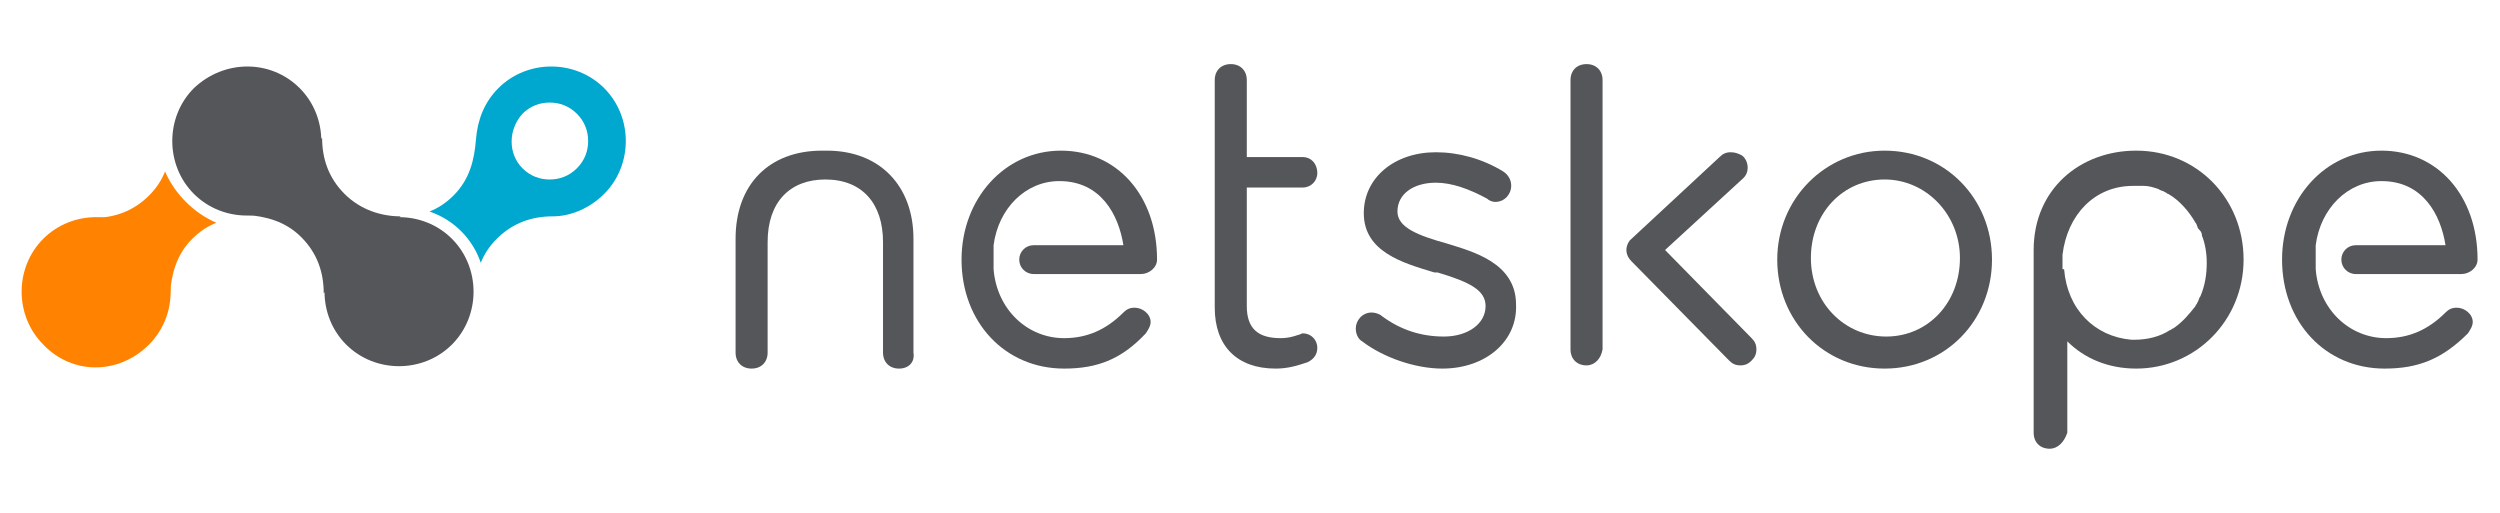
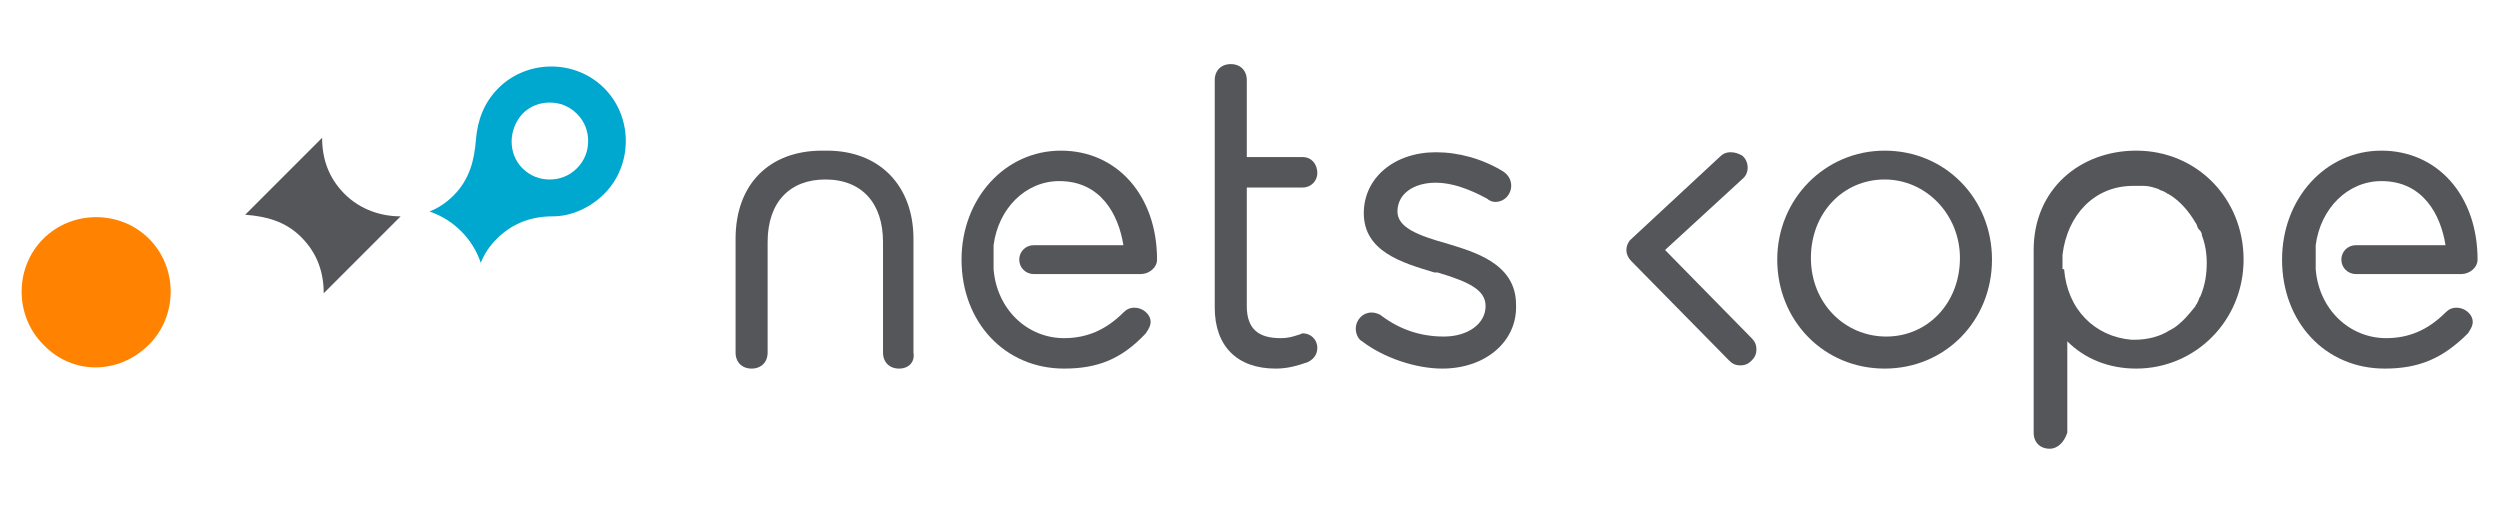
<svg xmlns="http://www.w3.org/2000/svg" version="1.1" id="Layer_1" x="0px" y="0px" viewBox="0 0 156 32" enable-background="new 0 0 156 32" xml:space="preserve">
  <g>
    <g>
-       <path fill="#FF8300" d="M10.3,10.7c-0.2,0.5-0.5,1-1,1.5c-1,1-2.2,1.4-3.5,1.4l4.8,4.8c0.1-1.3,0.4-2.5,1.4-3.5    c0.5-0.5,1-0.8,1.5-1C12.1,13.3,10.9,12.1,10.3,10.7z" />
      <path fill="#FF8300" d="M9.3,21.5c1.8-1.8,1.8-4.8,0-6.6c-1.8-1.8-4.8-1.8-6.6,0c-1.8,1.8-1.8,4.8,0,6.6    C4.5,23.4,7.4,23.4,9.3,21.5" />
-       <path fill="#55565A" d="M18.7,5.5c1.8,1.8,1.8,4.8,0,6.6c-1.8,1.8-4.8,1.8-6.6,0c-1.8-1.8-1.8-4.8,0-6.6C14,3.7,16.9,3.7,18.7,5.5    " />
      <path fill="#00A7CE" d="M37.7,5.5c-1.8-1.8-4.8-1.8-6.6,0c-0.9,0.9-1.3,2-1.4,3.2l0,0c-0.1,1.3-0.4,2.5-1.4,3.5    c-0.5,0.5-1,0.8-1.5,1c1.5,0.5,2.7,1.7,3.2,3.2c0.2-0.5,0.5-1,1-1.5c1-1,2.2-1.4,3.5-1.4l0,0c1.1,0,2.3-0.5,3.2-1.4    C39.5,10.3,39.5,7.3,37.7,5.5z M36,10.5c-0.5,0.5-1.1,0.7-1.7,0.7c-0.6,0-1.2-0.2-1.7-0.7c-0.9-0.9-0.9-2.4,0-3.4    c0.5-0.5,1.1-0.7,1.7-0.7c0.6,0,1.2,0.2,1.7,0.7c0.5,0.5,0.7,1.1,0.7,1.7C36.7,9.4,36.5,10,36,10.5z" />
-       <path fill="#55565A" d="M28.2,14.9c1.8,1.8,1.8,4.8,0,6.6c-1.8,1.8-4.8,1.8-6.6,0c-1.8-1.8-1.8-4.8,0-6.6    C23.4,13.1,26.4,13.1,28.2,14.9" />
      <path fill="#55565A" d="M21.5,12.1c-1-1-1.4-2.2-1.4-3.5l-4.8,4.8c1.3,0.1,2.5,0.4,3.5,1.4c1,1,1.4,2.2,1.4,3.5l4.8-4.8    C23.8,13.5,22.5,13.1,21.5,12.1" />
    </g>
    <path fill="#55565A" d="M79.6,23c-2.4,0-3.8-1.4-3.8-3.8V5c0-0.6,0.4-1,1-1c0.6,0,1,0.4,1,1v4.8h3.5c0.5,0,0.9,0.4,0.9,1   c0,0.5-0.4,0.9-0.9,0.9h-3.5v7.4c0,1.4,0.7,2,2.1,2c0.5,0,0.8-0.1,1.1-0.2c0.1,0,0.2-0.1,0.3-0.1c0.5,0,0.9,0.4,0.9,0.9   c0,0.4-0.2,0.7-0.6,0.9C81,22.8,80.4,23,79.6,23z" />
    <path fill="#55565A" d="M90,23c-1.7,0-3.7-0.7-5-1.7c-0.2-0.1-0.4-0.4-0.4-0.8c0-0.5,0.4-1,1-1c0.2,0,0.5,0.1,0.6,0.2   c1.2,0.9,2.5,1.3,3.9,1.3c1.5,0,2.6-0.8,2.6-1.9v0c0-1-1-1.5-3-2.1l-0.1,0l-0.1,0c-2-0.6-4.4-1.3-4.4-3.7v0c0-2.2,1.9-3.8,4.5-3.8   c1.4,0,2.9,0.4,4.2,1.2l0,0c0.3,0.2,0.5,0.5,0.5,0.9c0,0.5-0.4,1-1,1c-0.2,0-0.4-0.1-0.5-0.2c-1.1-0.6-2.2-1-3.2-1   c-1.4,0-2.4,0.7-2.4,1.8v0c0,1,1.3,1.5,3.1,2c1.6,0.5,4.3,1.2,4.3,3.8v0C94.7,21.3,92.7,23,90,23z" />
-     <path fill="#55565A" d="M99,22.8c-0.6,0-1-0.4-1-1V5c0-0.6,0.4-1,1-1c0.6,0,1,0.4,1,1v16.8C99.9,22.4,99.5,22.8,99,22.8z" />
    <path fill="#55565A" d="M117.6,23c-3.8,0-6.7-3-6.7-6.8v0c0-3.8,3-6.8,6.7-6.8c3.8,0,6.7,3,6.7,6.8v0C124.3,20,121.4,23,117.6,23z    M117.6,11.2c-2.6,0-4.6,2.1-4.6,4.9v0c0,2.8,2.1,4.9,4.7,4.9c2.6,0,4.6-2.1,4.6-4.9v0C122.3,13.4,120.2,11.2,117.6,11.2z" />
    <path fill="#55565A" d="M66.4,23c-3.7,0-6.4-2.9-6.4-6.8v0c0-3.8,2.7-6.8,6.2-6.8c3.5,0,6,2.8,6,6.8c0,0.5-0.5,0.9-1,0.9h-6.7   c-0.5,0-0.9-0.4-0.9-0.9c0-0.5,0.4-0.9,0.9-0.9h5.6c-0.3-1.9-1.4-4-4-4c-2.1,0-3.8,1.7-4.1,4l0,0.4c0,0.4,0,0.8,0,1.1l0,0   c0.2,2.5,2.1,4.3,4.4,4.3c1.4,0,2.6-0.5,3.7-1.6c0.2-0.2,0.4-0.3,0.7-0.3c0.5,0,1,0.4,1,0.9c0,0.2-0.1,0.4-0.3,0.7   C70,22.4,68.5,23,66.4,23z" />
    <path fill="#55565A" d="M127.9,28c-0.6,0-1-0.4-1-1V15.6c0-3.8,2.9-6.2,6.4-6.2c3.8,0,6.7,3,6.7,6.8v0c0,3.8-3,6.8-6.7,6.8   c-1.7,0-3.2-0.6-4.3-1.7V27C128.8,27.6,128.4,28,127.9,28z M128.8,16.8c0.2,2.5,1.9,4.2,4.2,4.4c0.1,0,0.2,0,0.2,0   c0.8,0,1.6-0.2,2.2-0.6c0.1,0,0.1-0.1,0.2-0.1c0.6-0.4,1-0.9,1.4-1.4c0-0.1,0.1-0.1,0.1-0.2c0.1-0.1,0.1-0.3,0.2-0.4   c0.3-0.7,0.4-1.4,0.4-2.1v0c0-0.6-0.1-1.2-0.3-1.7c0-0.2-0.1-0.3-0.2-0.4c-0.1-0.1-0.1-0.3-0.2-0.4c-0.4-0.7-1-1.4-1.7-1.8   c-0.1,0-0.1-0.1-0.2-0.1c-0.1-0.1-0.3-0.1-0.4-0.2c-0.3-0.1-0.6-0.2-0.9-0.2c-0.2,0-0.3,0-0.5,0c-0.1,0-0.2,0-0.2,0   c-2.4,0-4.1,1.8-4.4,4.3h0V16.8z" />
    <path fill="#55565A" d="M108.6,22.8c-0.3,0-0.5-0.1-0.7-0.3l-6.1-6.2c-0.4-0.4-0.4-0.9-0.1-1.3l0,0l5.6-5.2   c0.2-0.2,0.4-0.3,0.7-0.3c0.3,0,0.5,0.1,0.7,0.2c0.4,0.3,0.5,1,0.1,1.4l0,0l-4.9,4.5l5.4,5.5c0.2,0.2,0.3,0.4,0.3,0.7   c0,0.3-0.1,0.5-0.3,0.7C109.1,22.7,108.9,22.8,108.6,22.8z" />
    <path fill="#55565A" d="M56.1,23c-0.6,0-1-0.4-1-1v-6.9c0-2.4-1.3-3.9-3.6-3.9c-2.2,0-3.6,1.4-3.6,3.9V22c0,0.6-0.4,1-1,1   c-0.6,0-1-0.4-1-1v-7.1c0-3.4,2.1-5.5,5.4-5.5h0.3c3.3,0,5.4,2.2,5.4,5.5V22C57.1,22.6,56.7,23,56.1,23z" />
    <path fill="#55565A" d="M148.8,23c-3.7,0-6.4-2.9-6.4-6.8v0c0-3.8,2.7-6.8,6.2-6.8c3.5,0,6,2.8,6,6.8c0,0.5-0.5,0.9-1,0.9H147   c-0.5,0-0.9-0.4-0.9-0.9c0-0.5,0.4-0.9,0.9-0.9h5.6c-0.3-1.9-1.4-4-4-4c-2.1,0-3.8,1.7-4.1,4l0,0.4c0,0.4,0,0.8,0,1.1l0,0   c0.2,2.5,2.1,4.3,4.4,4.3c1.4,0,2.6-0.5,3.7-1.6c0.2-0.2,0.4-0.3,0.7-0.3c0.5,0,1,0.4,1,0.9c0,0.2-0.1,0.4-0.3,0.7   C152.4,22.4,150.9,23,148.8,23z" />
  </g>
</svg>